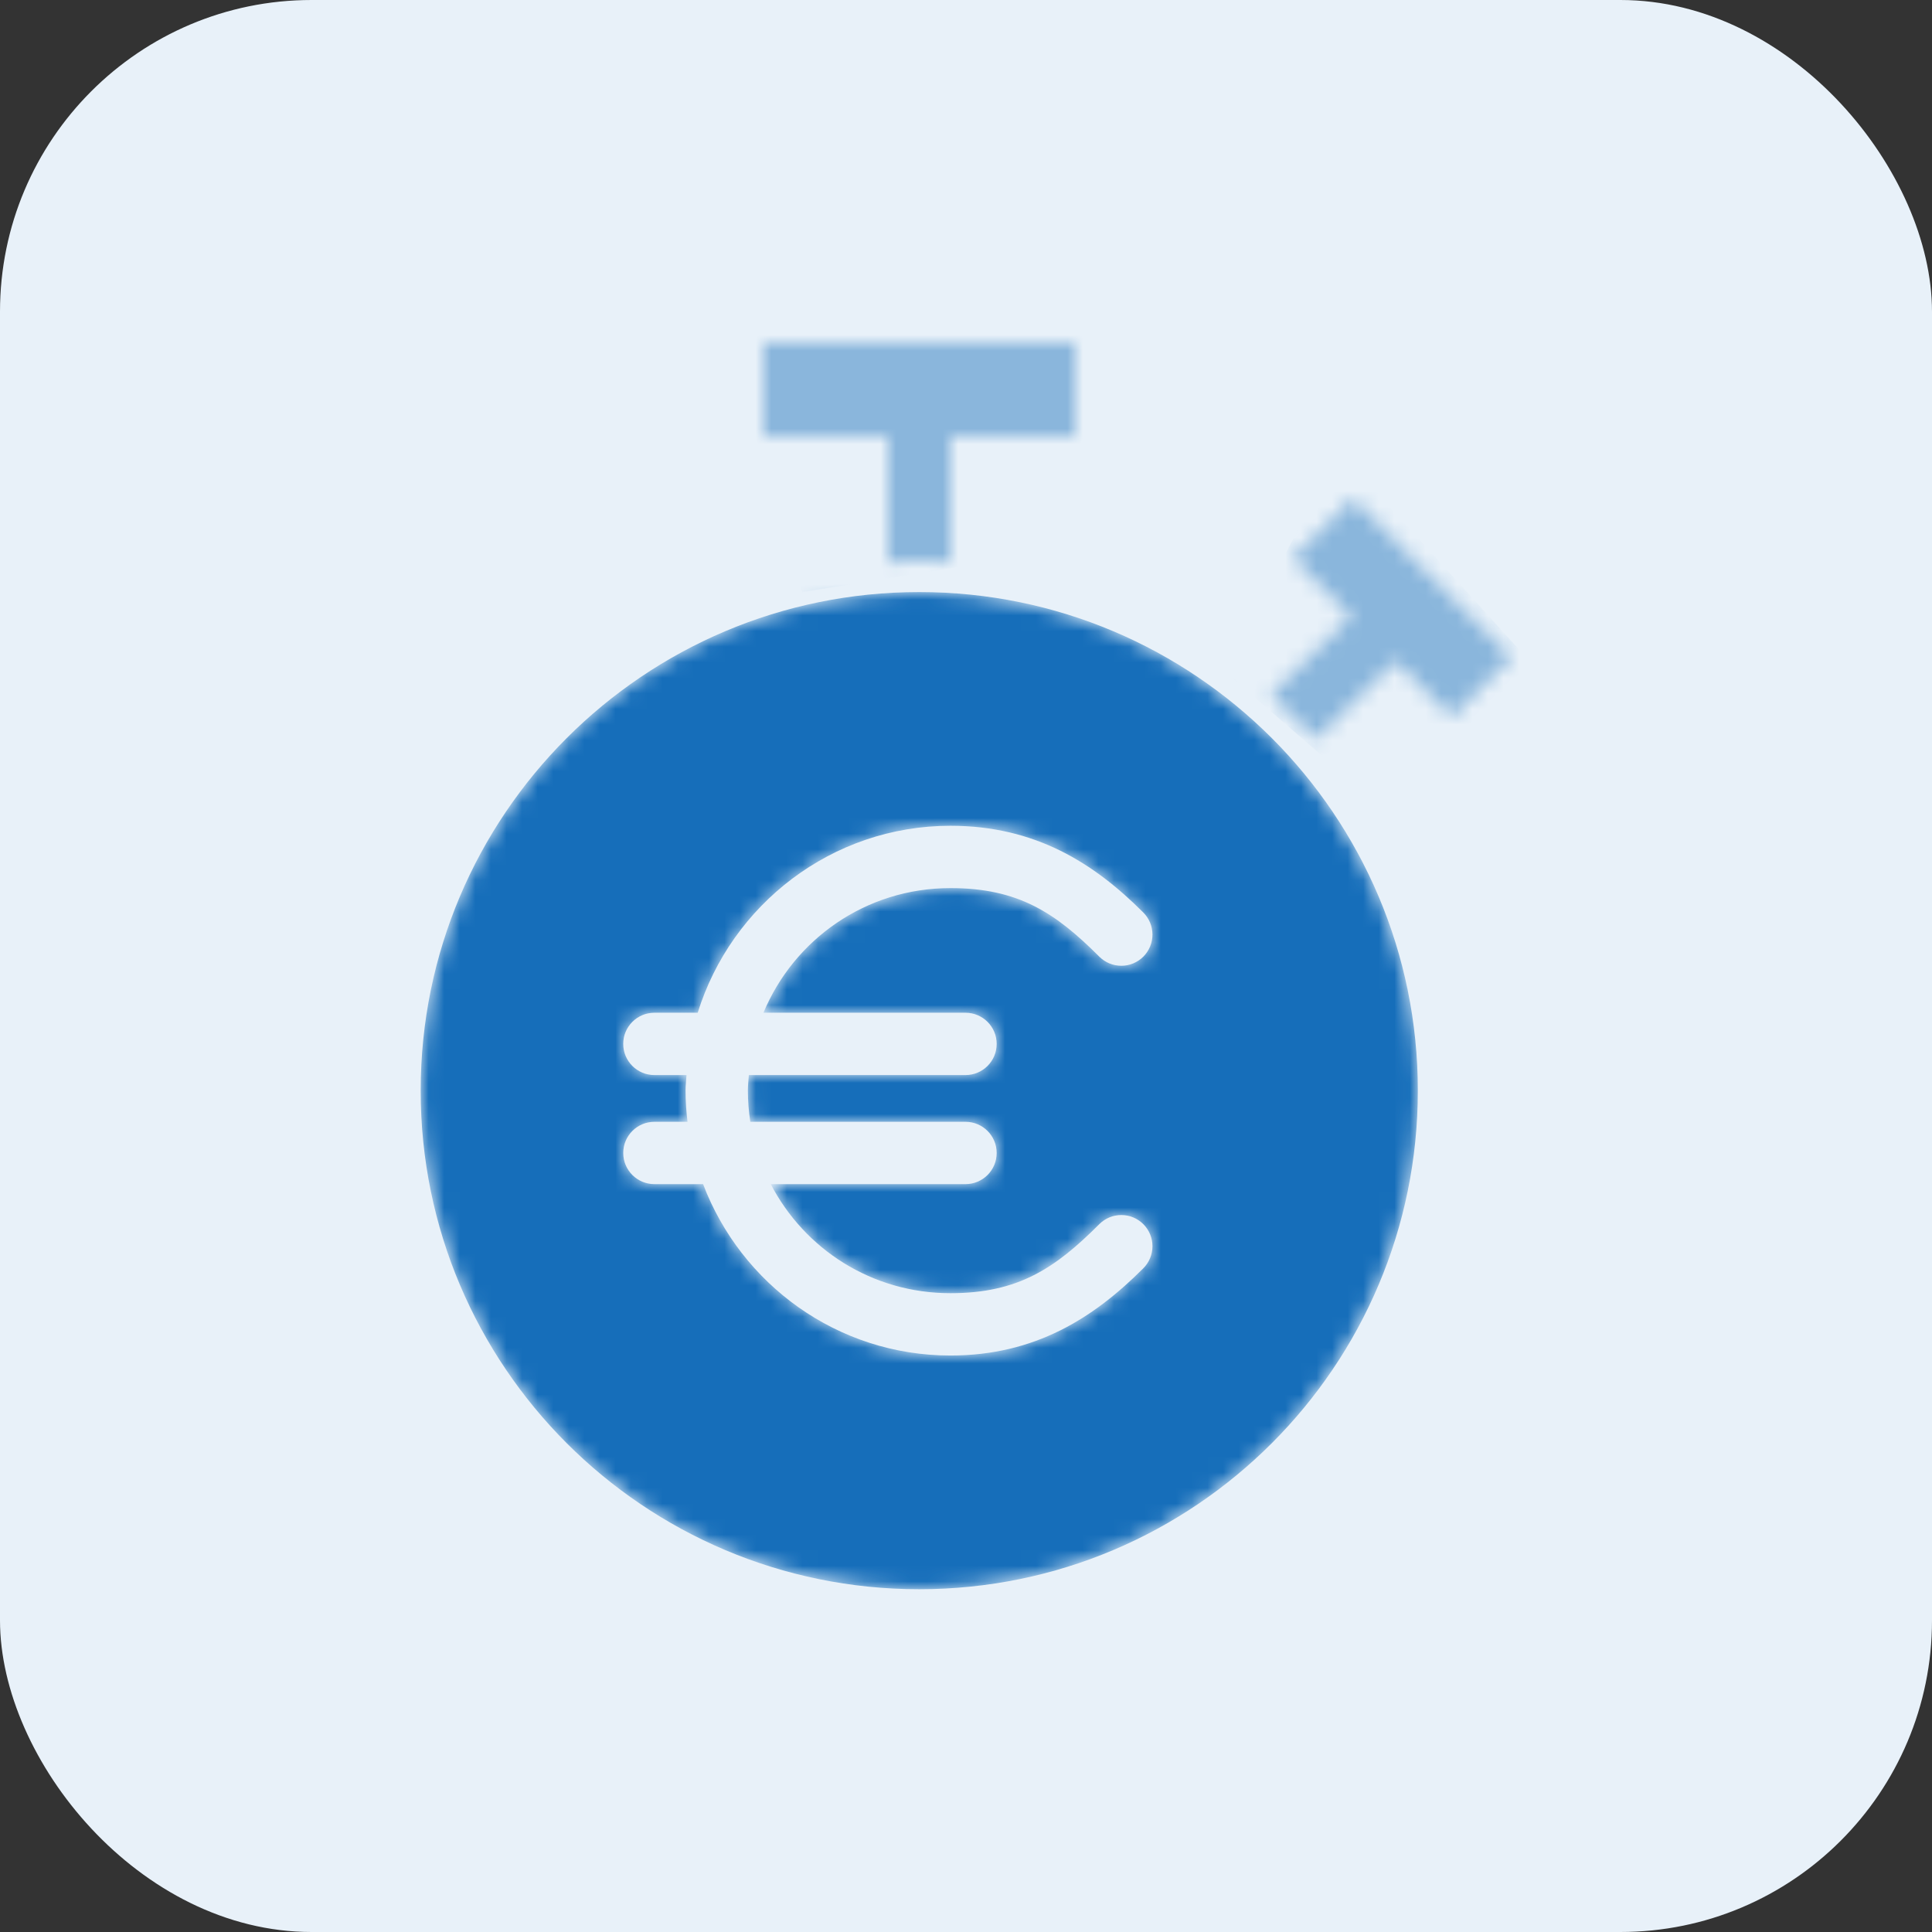
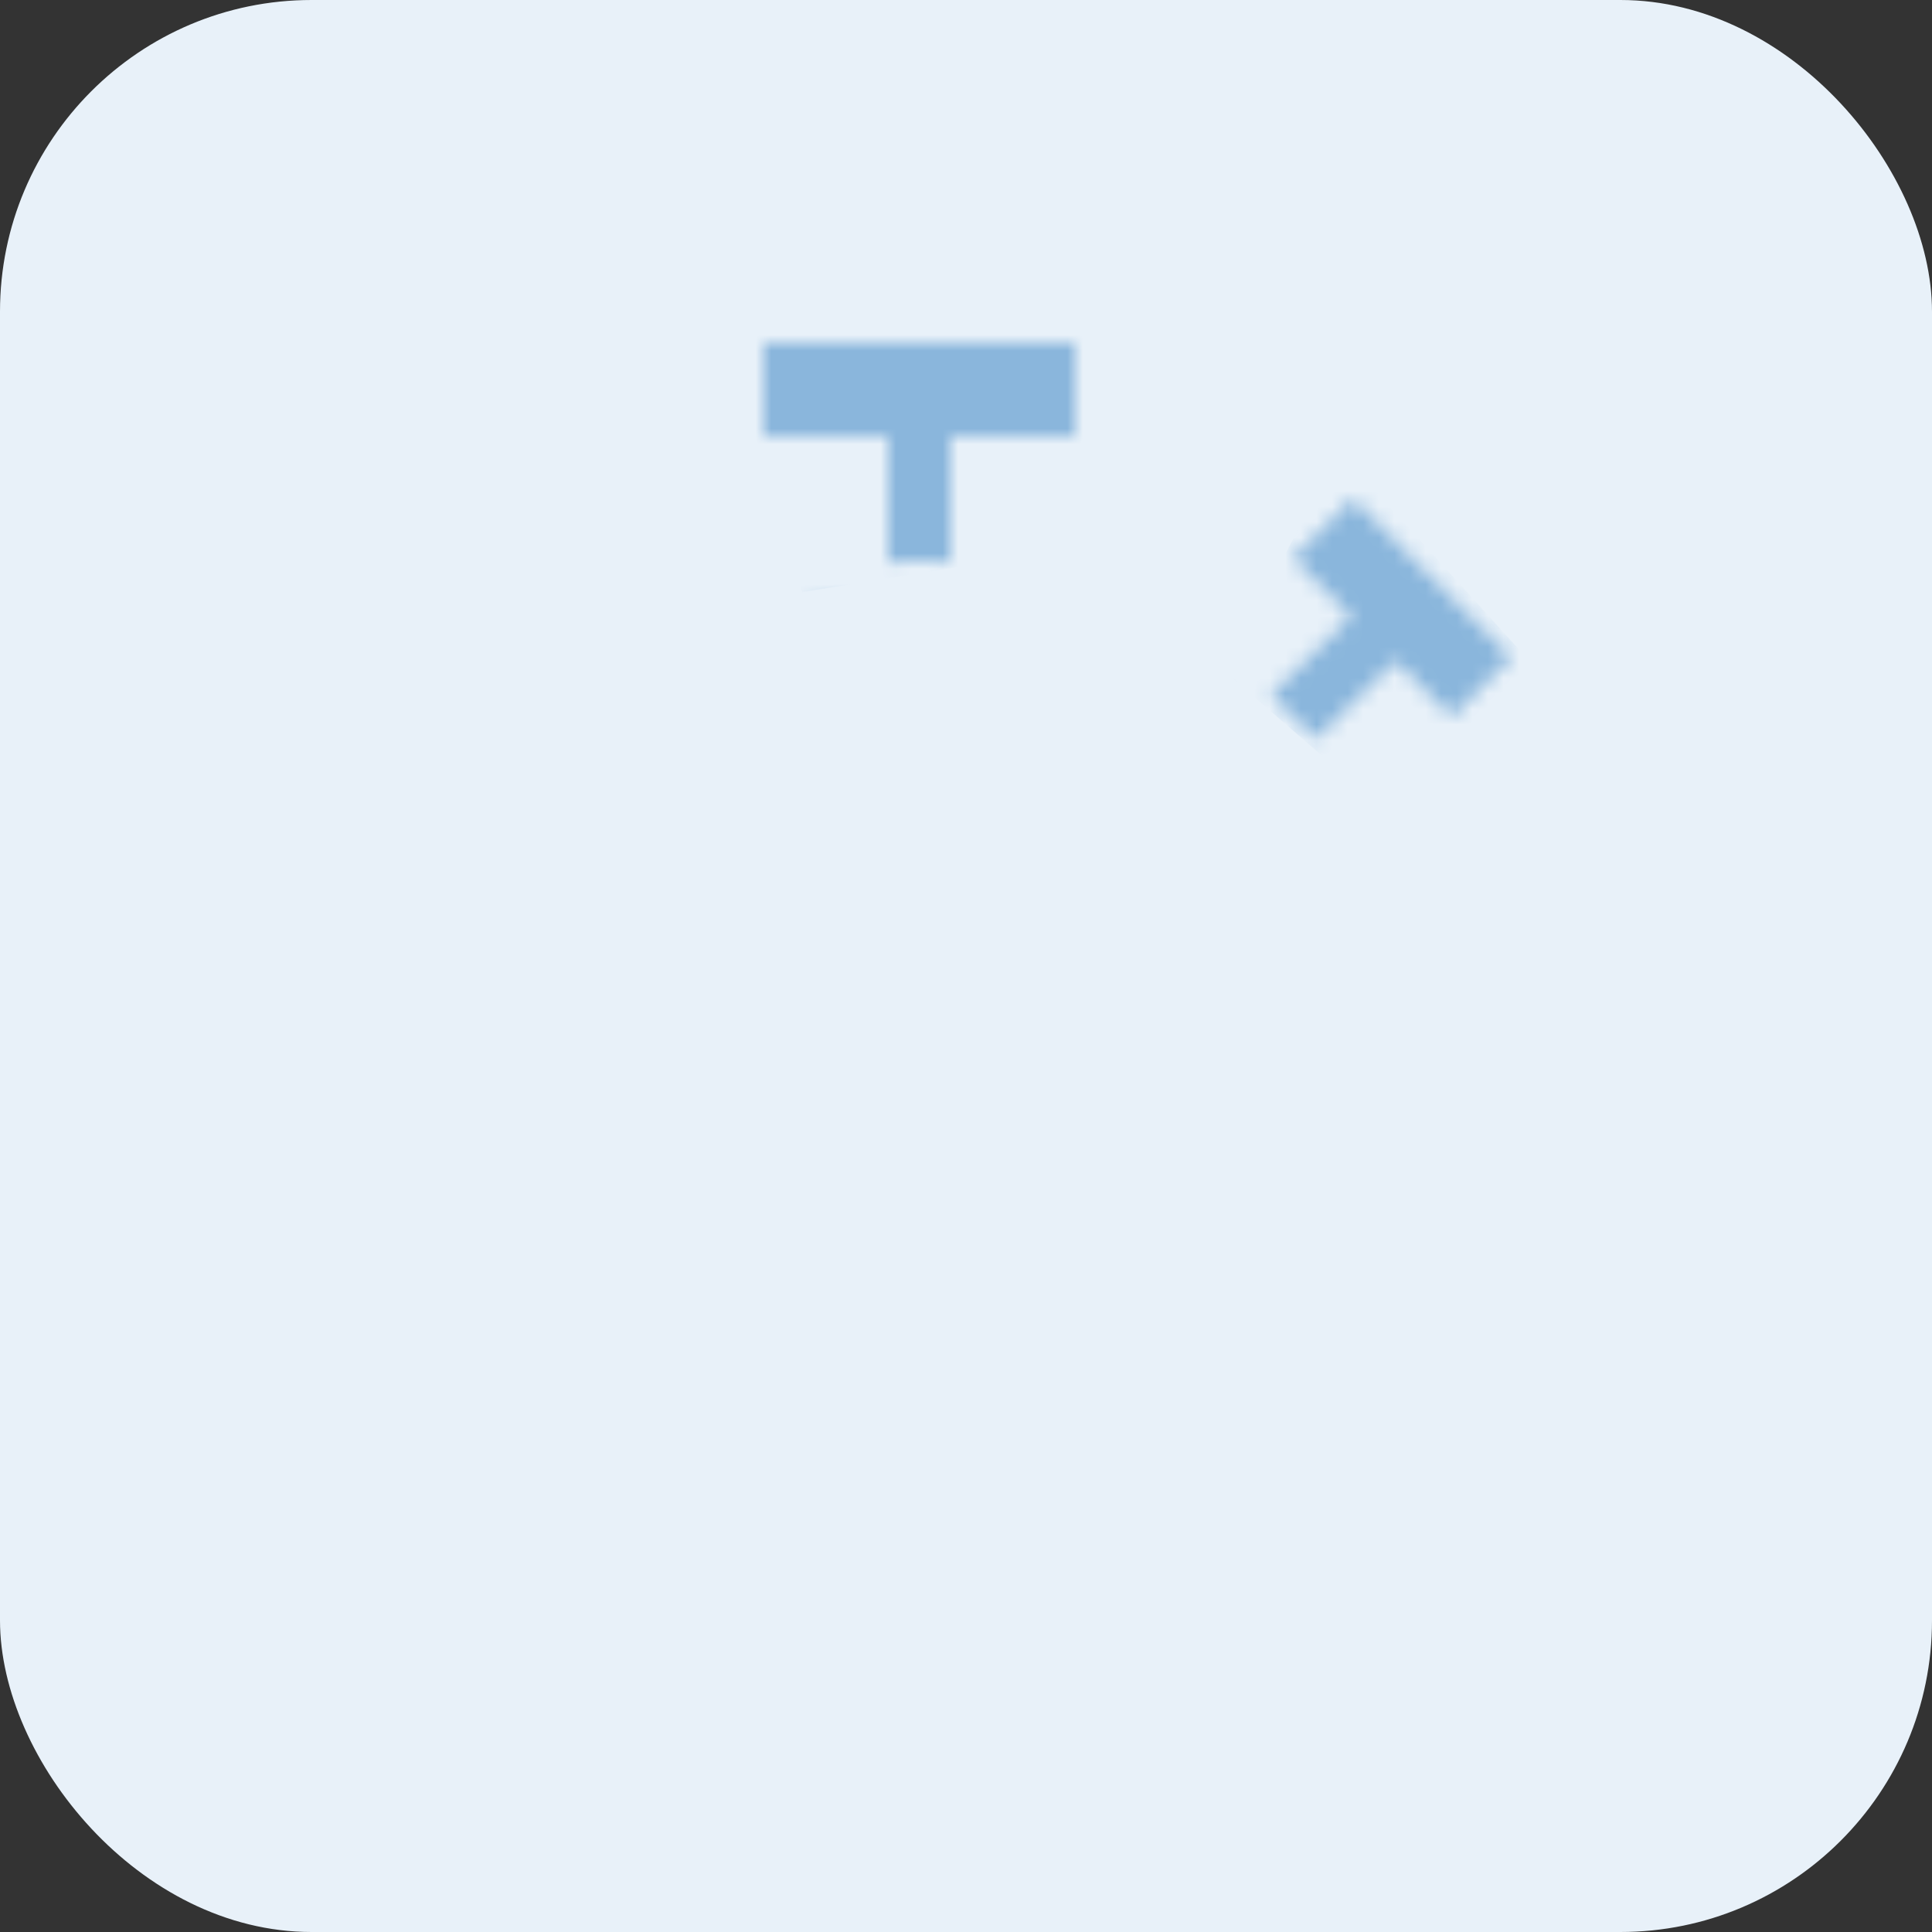
<svg xmlns="http://www.w3.org/2000/svg" width="124" height="124" viewBox="0 0 124 124" fill="none">
  <rect x="0" y="0" width="124" height="124" fill="#333333" stroke="none" />
  <rect width="124" height="124" rx="20" fill="#E8F1F9" />
  <mask id="mask0_2136_110" style="mask-type:alpha" maskUnits="userSpaceOnUse" x="27" y="22" width="70" height="80">
    <path d="M49 22V28H57V36.062C57.663 36.023 58.328 36.001 59 36.001C59.672 36.001 60.337 36.025 61 36.062V28H69V22H49ZM86.812 32L83 35.812L86.75 39.562L81.594 44.594C82.602 45.49 83.542 46.428 84.438 47.438L89.594 42.406L93.188 46L97 42.188L86.812 32ZM59 38C41.327 38 27 52.327 27 70C27 87.673 41.327 102 59 102C76.673 102 91 87.673 91 70C91 52.327 76.673 38 59 38ZM61 53C66.443 53 70.208 55.393 73.375 58.562C73.562 58.747 73.71 58.967 73.812 59.209C73.913 59.452 73.966 59.712 73.968 59.974C73.969 60.237 73.919 60.497 73.819 60.74C73.72 60.984 73.574 61.205 73.389 61.392C73.205 61.579 72.985 61.727 72.743 61.829C72.501 61.931 72.241 61.984 71.979 61.985C71.716 61.986 71.456 61.936 71.213 61.837C70.97 61.737 70.749 61.591 70.562 61.406C67.734 58.576 65.357 57 61 57C55.569 57 50.957 60.297 49 65H61.969C63.072 65 63.969 65.895 63.969 67C63.969 68.105 63.072 69 61.969 69H48.062C48.038 69.336 48.001 69.657 48.001 70C48.001 70.681 48.056 71.348 48.157 72H61.969C63.073 72 63.969 72.895 63.969 74C63.969 75.105 63.073 76 61.969 76H49.469C51.634 80.169 55.959 83 61.001 83C65.357 83 67.735 81.393 70.563 78.562C70.94 78.189 71.449 77.981 71.979 77.984C72.51 77.986 73.017 78.2 73.39 78.577C73.763 78.954 73.971 79.464 73.968 79.995C73.965 80.525 73.752 81.033 73.376 81.406C70.209 84.576 66.444 87 61.001 87C53.743 87 47.562 82.422 45.126 76H42.001C40.897 76 40.001 75.105 40.001 74C40.001 72.895 40.897 72 42.001 72H44.126C44.048 71.348 44.001 70.672 44.001 70C44.001 69.659 44.044 69.336 44.062 69H42C40.896 69 40 68.105 40 67C40 65.895 40.896 65 42 65H44.781C46.934 58.072 53.38 53 61 53Z" fill="#166EBA" />
  </mask>
  <g mask="url(#mask0_2136_110)">
-     <path d="M49 22V28H57V36.062C57.663 36.023 58.328 36.001 59 36.001C59.672 36.001 60.337 36.025 61 36.062V28H69V22H49ZM86.812 32L83 35.812L86.75 39.562L81.594 44.594C82.602 45.49 83.542 46.428 84.438 47.438L89.594 42.406L93.188 46L97 42.188L86.812 32ZM59 38C41.327 38 27 52.327 27 70C27 87.673 41.327 102 59 102C76.673 102 91 87.673 91 70C91 52.327 76.673 38 59 38ZM61 53C66.443 53 70.208 55.393 73.375 58.562C73.562 58.747 73.71 58.967 73.812 59.209C73.913 59.452 73.966 59.712 73.968 59.974C73.969 60.237 73.919 60.497 73.819 60.74C73.72 60.984 73.574 61.205 73.389 61.392C73.205 61.579 72.985 61.727 72.743 61.829C72.501 61.931 72.241 61.984 71.979 61.985C71.716 61.986 71.456 61.936 71.213 61.837C70.97 61.737 70.749 61.591 70.562 61.406C67.734 58.576 65.357 57 61 57C55.569 57 50.957 60.297 49 65H61.969C63.072 65 63.969 65.895 63.969 67C63.969 68.105 63.072 69 61.969 69H48.062C48.038 69.336 48.001 69.657 48.001 70C48.001 70.681 48.056 71.348 48.157 72H61.969C63.073 72 63.969 72.895 63.969 74C63.969 75.105 63.073 76 61.969 76H49.469C51.634 80.169 55.959 83 61.001 83C65.357 83 67.735 81.393 70.563 78.562C70.94 78.189 71.449 77.981 71.979 77.984C72.51 77.986 73.017 78.2 73.39 78.577C73.763 78.954 73.971 79.464 73.968 79.995C73.965 80.525 73.752 81.033 73.376 81.406C70.209 84.576 66.444 87 61.001 87C53.743 87 47.562 82.422 45.126 76H42.001C40.897 76 40.001 75.105 40.001 74C40.001 72.895 40.897 72 42.001 72H44.126C44.048 71.348 44.001 70.672 44.001 70C44.001 69.659 44.044 69.336 44.062 69H42C40.896 69 40 68.105 40 67C40 65.895 40.896 65 42 65H44.781C46.934 58.072 53.38 53 61 53Z" fill="#166EBA" />
    <path d="M67 35.5L51.5 38L45 21L72.5 19L67 35.5Z" fill="#8AB6DC" />
    <path d="M86 49.5L78.5 43L86 29L100.5 45L86 49.5Z" fill="#8AB6DC" />
  </g>
</svg>